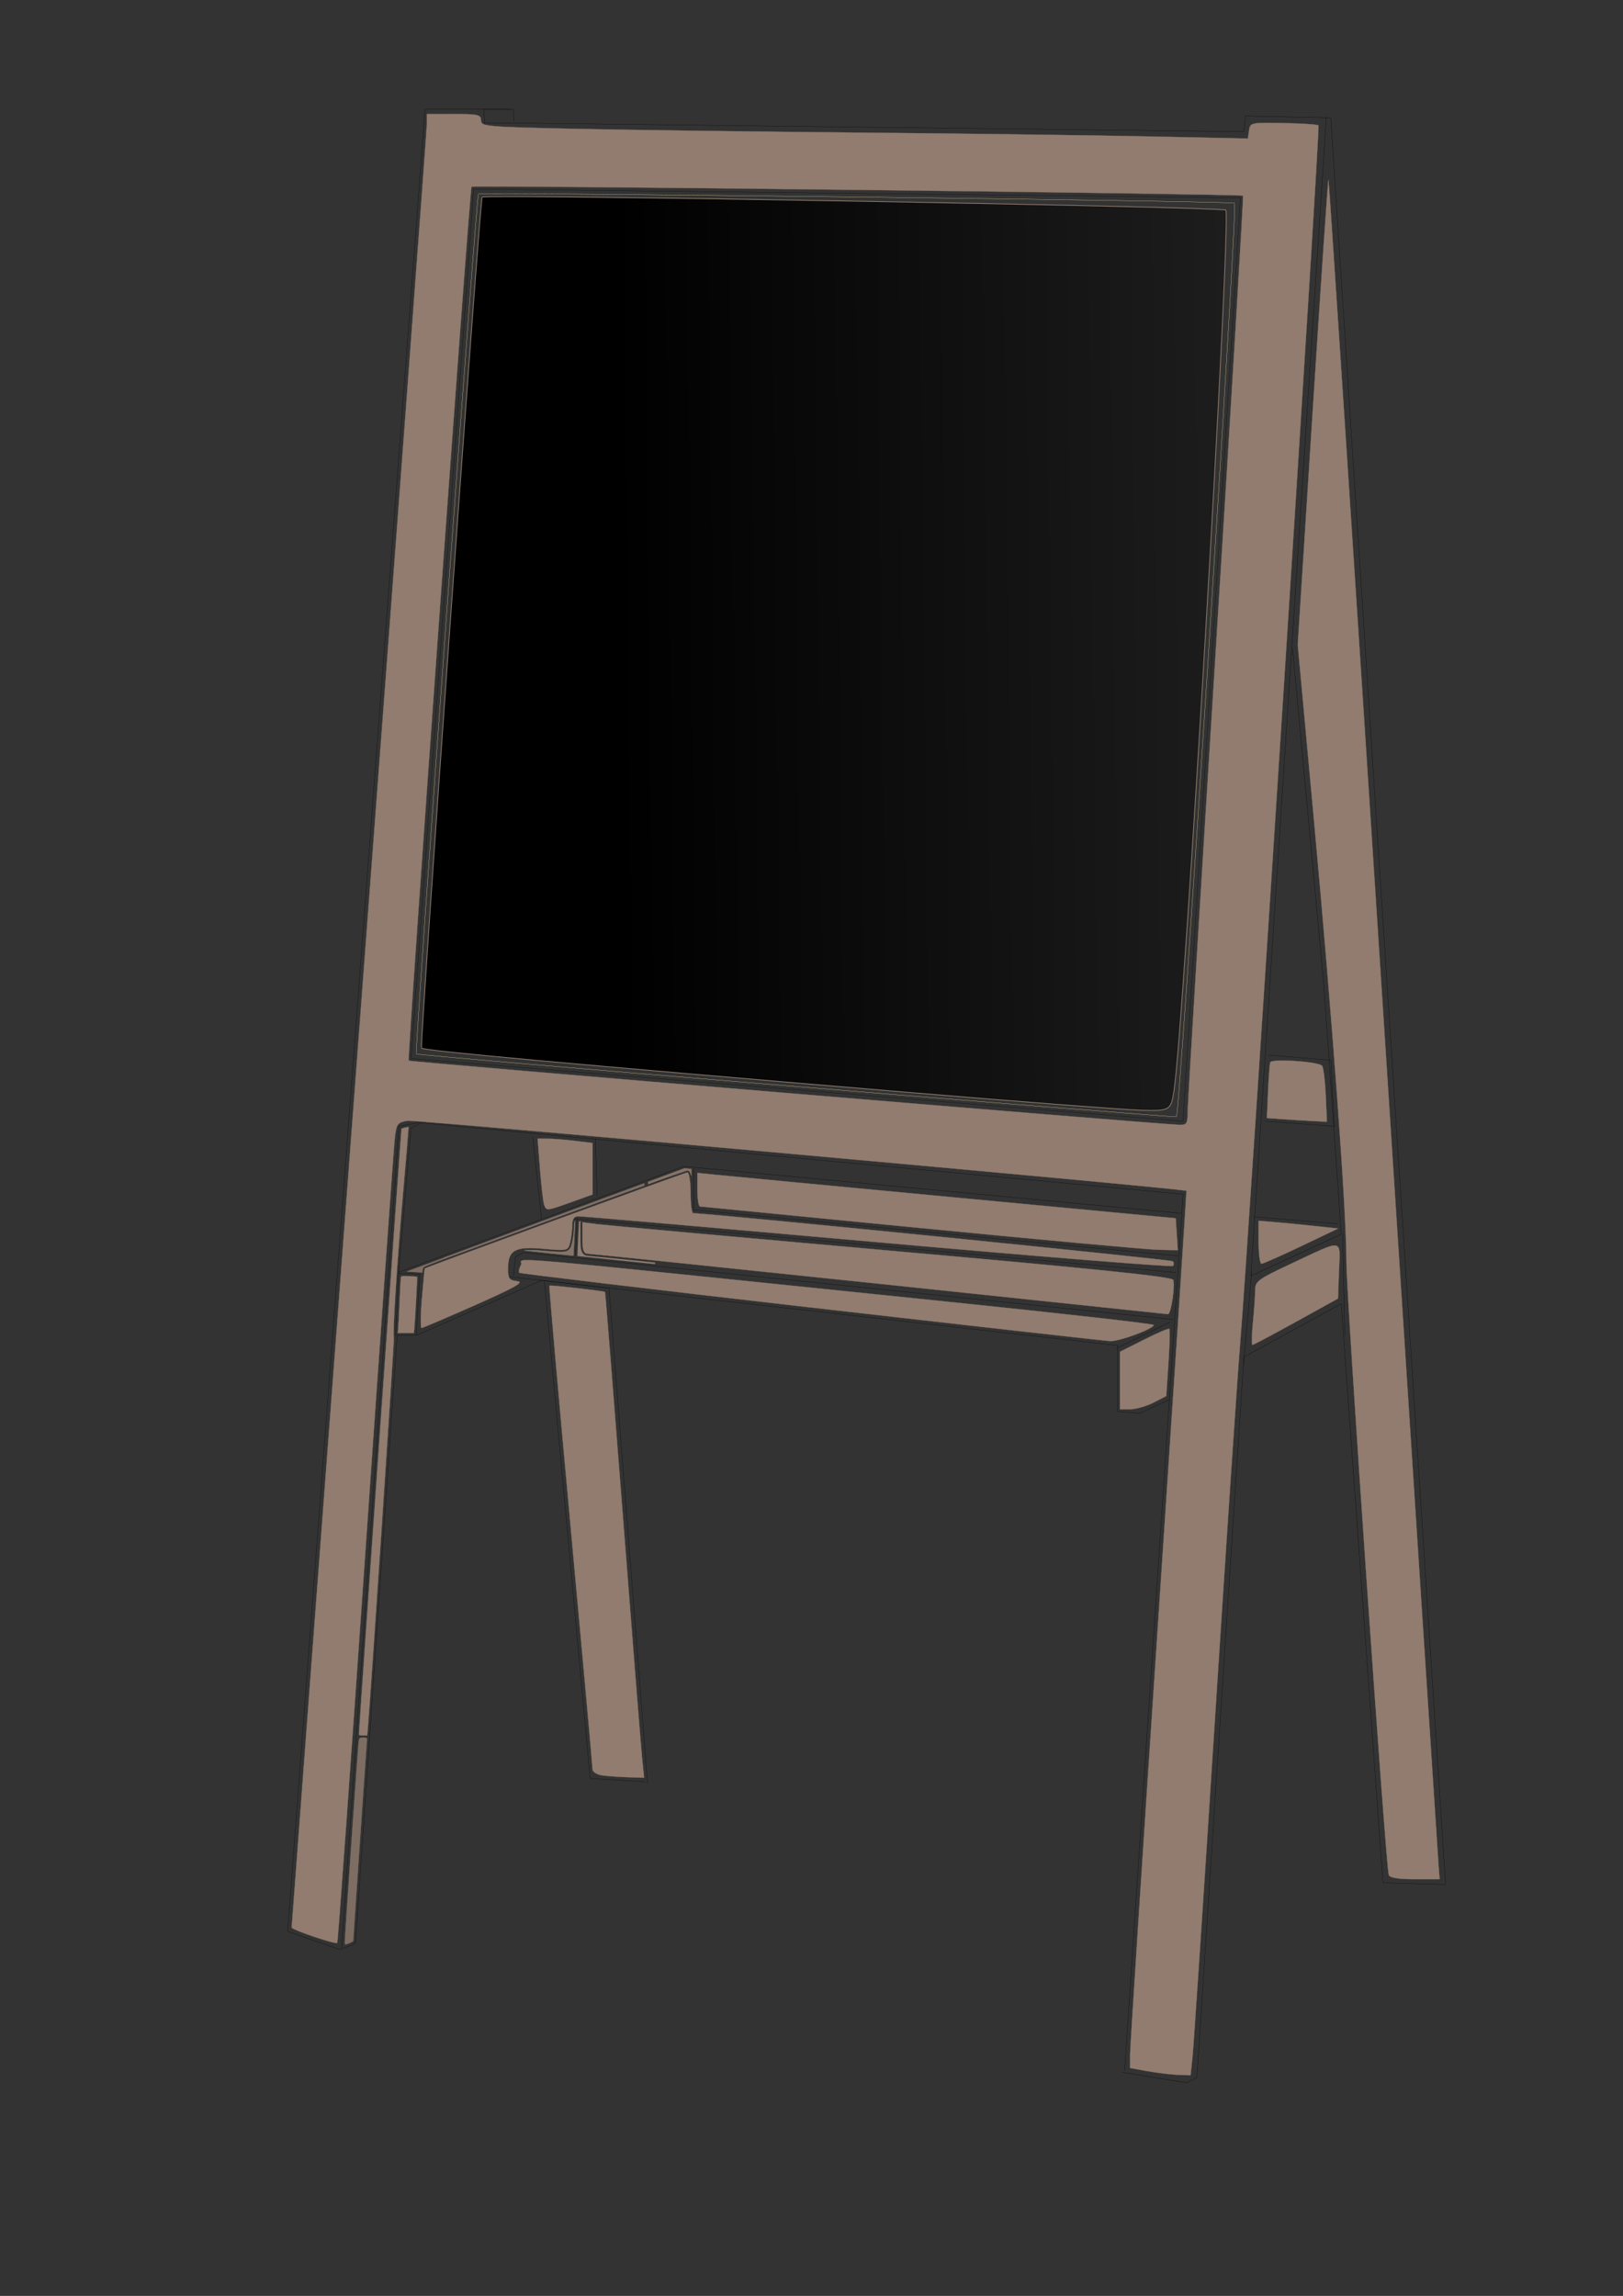
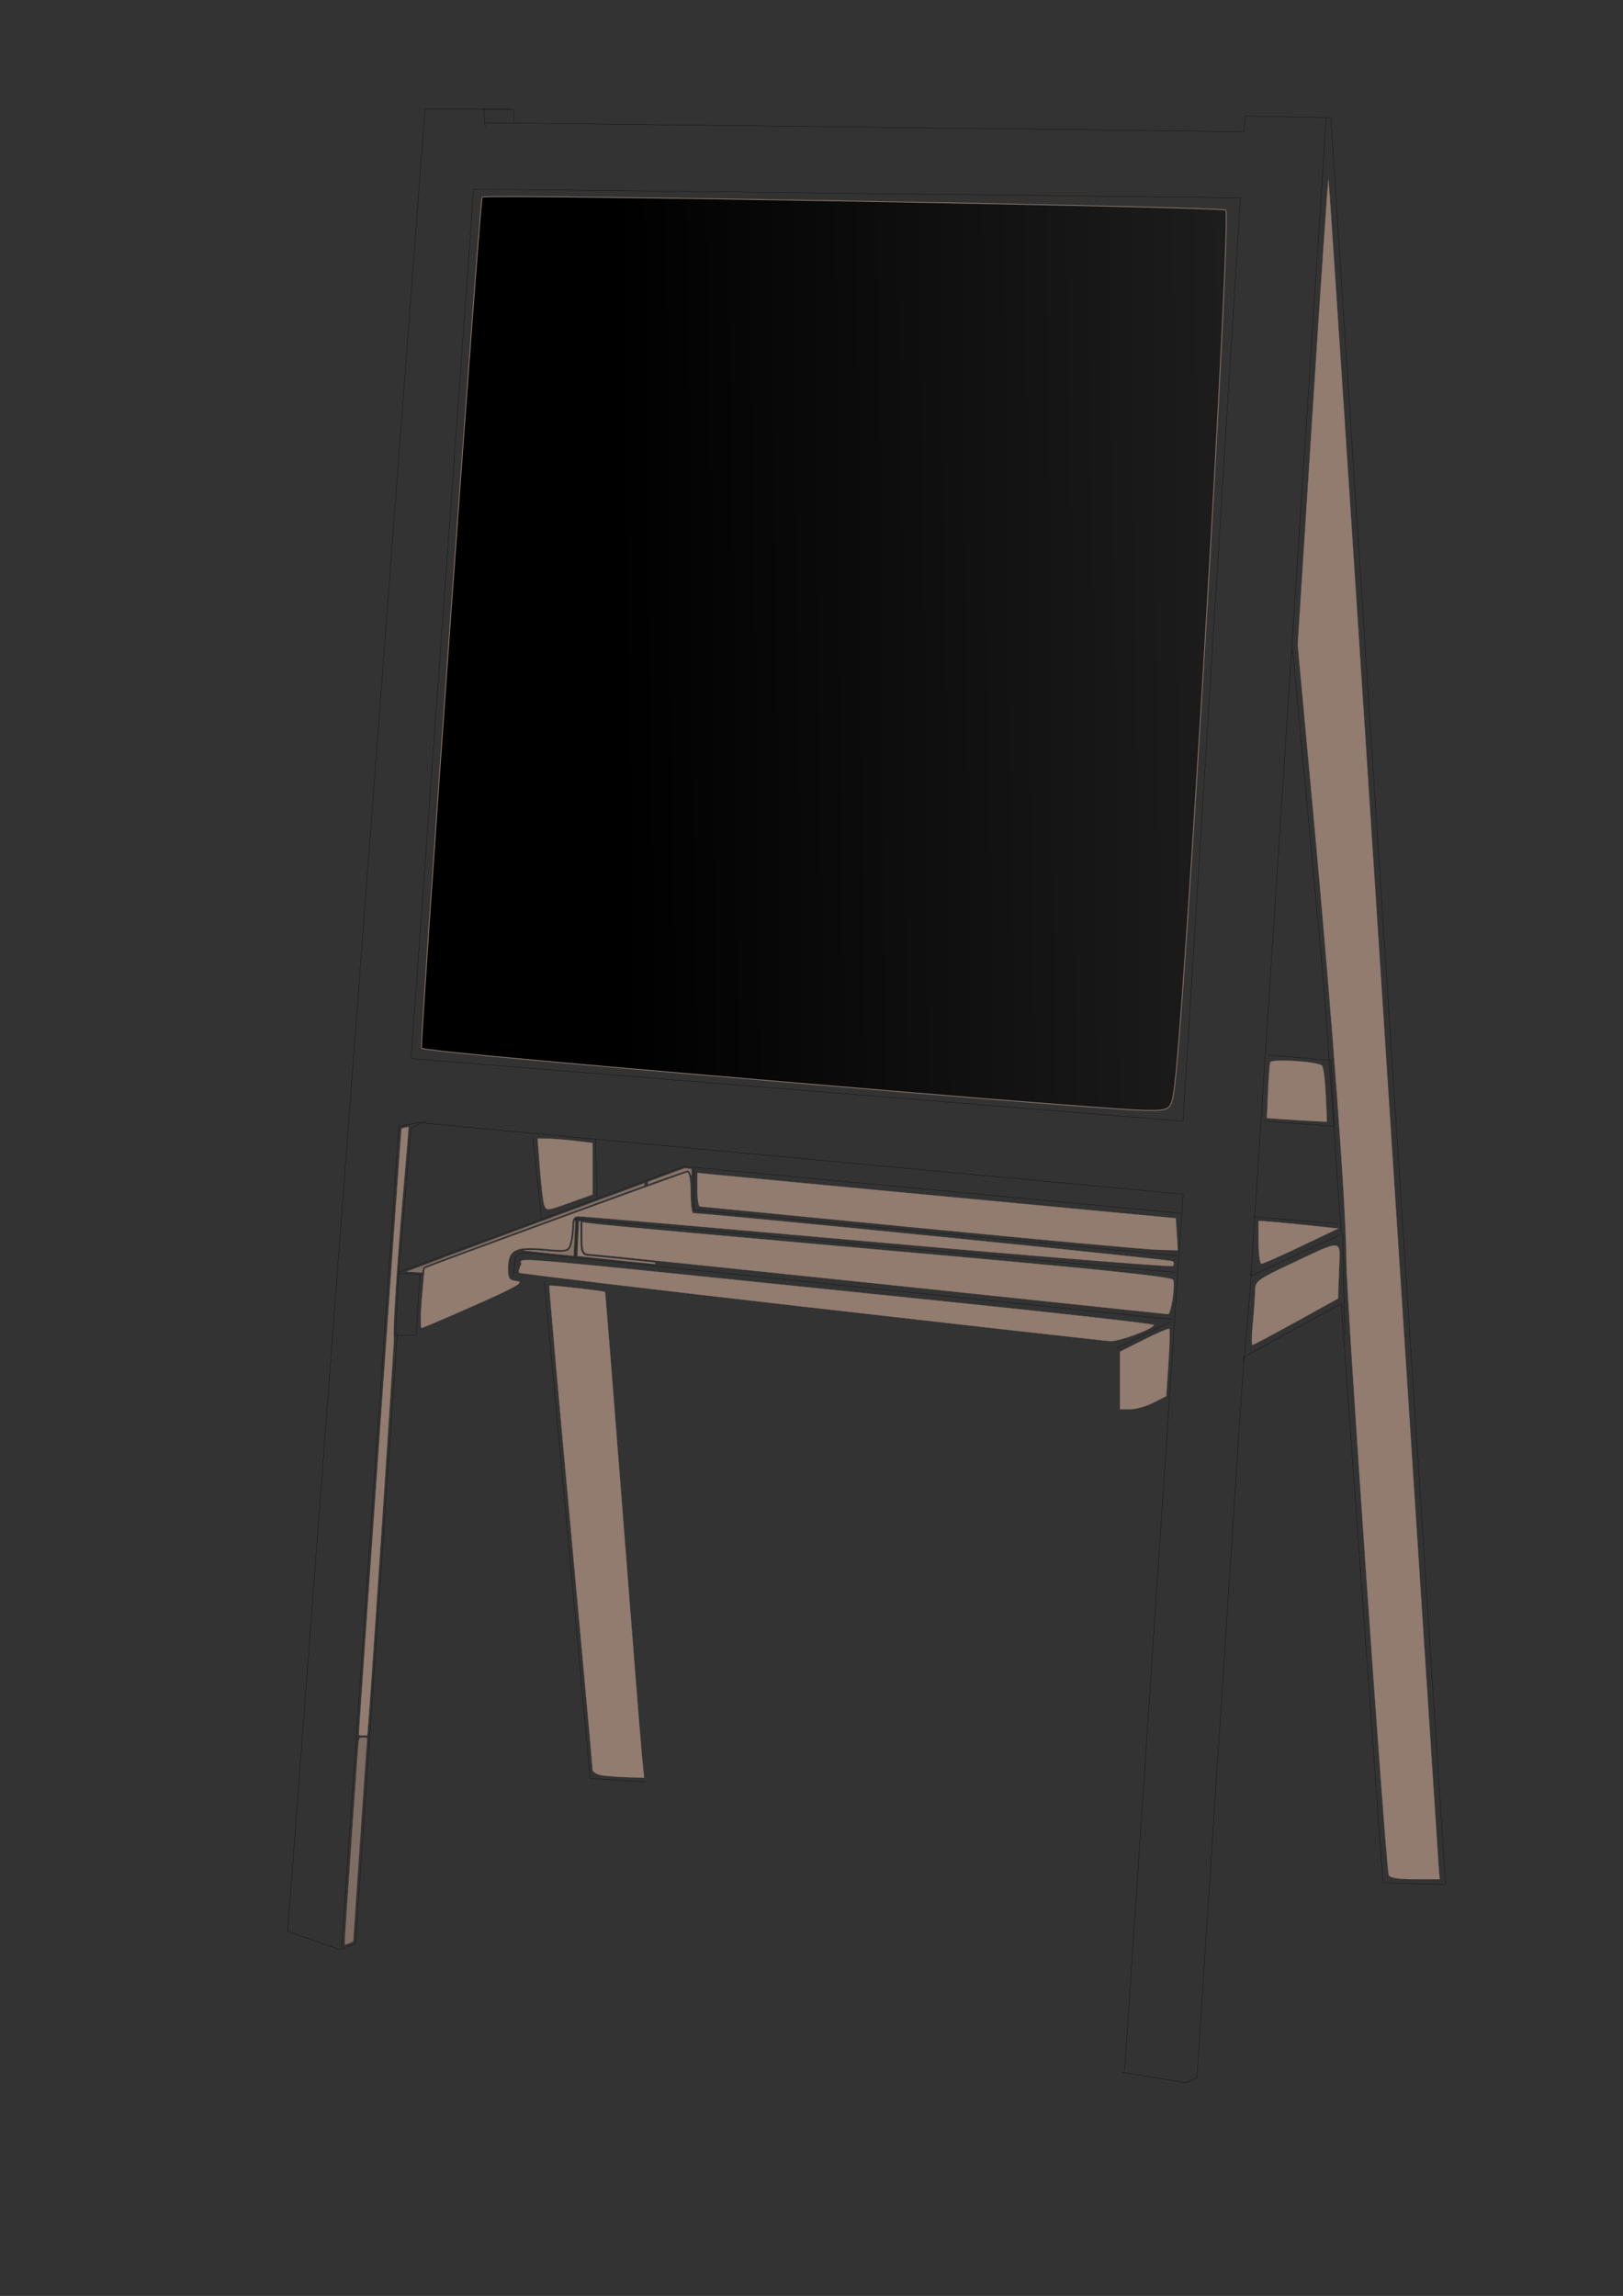
<svg xmlns="http://www.w3.org/2000/svg" xmlns:ns1="http://sodipodi.sourceforge.net/DTD/sodipodi-0.dtd" xmlns:ns2="http://www.inkscape.org/namespaces/inkscape" id="svg2" ns1:docname="Nový dokument 1" viewBox="0 0 744.09 1052.4" version="1.1" ns2:version="0.48.0 r9654">
  <rect x="0" y="0" width="744.09" height="1052.4" fill="#333333" stroke="none" />
  <defs id="defs4">
    <linearGradient id="linearGradient3104" y2="19.894" gradientUnits="userSpaceOnUse" x2="49.763" gradientTransform="matrix(.057 0 0 .057 8.752 3.694)" y1="17.243" x1="28.107" ns2:collect="always">
      <stop id="stop3801" style="stop-color:#000000" offset="0" />
      <stop id="stop3803" style="stop-color:#000000;stop-opacity:0" offset="1" />
    </linearGradient>
    <linearGradient id="linearGradient3137" y2="258.08" gradientUnits="userSpaceOnUse" x2="777.14" y1="263.79" x1="282.86" ns2:collect="always">
      <stop id="stop3133" style="stop-color:#000000" offset="0" />
      <stop id="stop3135" style="stop-color:#000000;stop-opacity:0" offset="1" />
    </linearGradient>
  </defs>
  <ns1:namedview id="base" bordercolor="#666666" ns2:pageshadow="2" ns2:window-y="-4" pagecolor="#ffffff" ns2:window-height="712" ns2:window-maximized="1" ns2:zoom="0.24748737" ns2:window-x="-4" showgrid="false" borderopacity="1.0" ns2:current-layer="g3955" ns2:cx="701.93285" ns2:cy="470.29437" ns2:window-width="1024" ns2:pageopacity="0.0" ns2:document-units="px" />
  <g id="layer1" ns2:label="Vrstva 1" ns2:groupmode="layer">
    <g id="g3955" transform="matrix(17.536 0 0 17.536 -153.48 -64.773)">
      <g id="g3773" style="stroke-width:.1">
        <path id="path4129" style="stroke:#000000;stroke-width:.006;fill:none" ns2:connector-curvature="0" d="m21.136 8.636-1.636 22.728 20.182 1.636l1.5-24.136z" />
        <path id="path4639" ns1:nodetypes="ccccccccccc" style="stroke:#000000;stroke-width:.006;fill:none" ns2:connector-curvature="0" d="m21.444 6.901 19.829 0.235 0.045-0.409 2.227 0.045 3 46.182-1.636-0.045l-1.091-15.137-2.545 1.392-1.228 18.835-0.272 0.136-1.682-0.272" />
        <path id="path4641" ns1:nodetypes="ccccc" style="stroke:#000000;stroke-width:.006;fill:none" ns2:connector-curvature="0" d="m43.429 6.736-1.974 30.31 2.364-1.091-0.455-6.5-0.82-8.824" />
        <path id="path4643" ns1:nodetypes="ccccccccc" style="stroke:#000000;stroke-width:.006;fill:none" ns2:connector-curvature="0" d="m38.155 57.819 1.527-22.91-19.909-1.864-0.273 0.137l-0.328 3.799 0.555 0.019-0.091 1.591-0.542 0.005 0.088-1.733" />
        <path id="path4645" style="stroke:#000000;stroke-width:.006;fill:none" ns2:connector-curvature="0" d="m19.136 38.591-1.091 15.909l-0.364 0.136 1.5-21.5 0.728-0.136" />
        <path id="path4647" ns1:nodetypes="cccc" style="stroke:#000000;stroke-width:.006;fill:none" ns2:connector-curvature="0" d="m21.435 7.005-0.038-0.455h0.781l0.004 0.313" />
        <path id="path4649" ns1:nodetypes="cccc" style="stroke:#000000;stroke-width:.006;fill:none" ns2:connector-curvature="0" d="m22.091 6.545h-2.227l-3.591 47.636 1.385 0.481" />
        <path id="path4651" style="stroke:#000000;stroke-width:.006;fill:none" ns2:connector-curvature="0" d="m41.909 31.273 1.636 0.136 0.091 1.727l-1.818-0.136" />
        <path id="path4653" ns1:nodetypes="ccc" style="stroke:#000000;stroke-width:.006;fill:none" ns2:connector-curvature="0" d="m19.168 36.952 7.469-2.77 13 1.227" />
        <path id="path4655" style="stroke:#000000;stroke-width:.006;fill:none" ns2:connector-curvature="0" d="m22.682 33.409 0.227 2.136" />
        <path id="path4657" style="stroke:#000000;stroke-width:.006;fill:none" ns2:connector-curvature="0" d="m24.318 33.455 0.045 1.5" />
-         <path id="path4659" ns1:nodetypes="cccc" style="stroke:#000000;stroke-width:.006;fill:none" ns2:connector-curvature="0" d="m25.682 50.318-1.008-12.951-1.76-0.206-3.272 1.437" />
        <path id="path4661" ns1:nodetypes="ccc" style="stroke:#000000;stroke-width:.006;fill:none" ns2:connector-curvature="0" d="m22.984 37.171 1.198 13.011 1.452 0.089" />
        <path id="path4665" ns1:nodetypes="cc" style="stroke:#000000;stroke-width:.006;fill:none" ns2:connector-curvature="0" d="m43.857 35.935 0.053 2.679" />
        <path id="path4667" ns1:nodetypes="cc" style="stroke:#000000;stroke-width:.006;fill:none" ns2:connector-curvature="0" d="m41.477 36.932-0.214 2.442" />
        <path id="path4669" style="stroke:#000000;stroke-width:.006;fill:none" ns2:connector-curvature="0" d="m41.523 35.5 2.204 0.182" />
        <path id="path4671" ns1:nodetypes="ccc" style="stroke:#000000;stroke-width:.006;fill:none" ns2:connector-curvature="0" d="m26.886 34.227v1.091l12.657 1.204" />
-         <path id="path4673" style="stroke:#000000;stroke-width:.006;fill:none" ns2:connector-curvature="0" d="m22.068 37.068 15.909 1.796v1.727l0.568 0.045 0.795-0.364" />
        <path id="path4675" ns1:nodetypes="cccc" style="stroke:#000000;stroke-width:.006;fill:none" ns2:connector-curvature="0" d="m39.415 38.184-16.983-1.752-0.205 0.114-0.053 0.512" />
        <path id="path4677" ns1:nodetypes="cc" style="stroke:#000000;stroke-width:.006;fill:none" ns2:connector-curvature="0" d="m23.745 35.55 15.755 1.405" />
        <path id="path4679" style="stroke:#000000;stroke-width:.006;fill:none" ns2:connector-curvature="0" d="m23.841 35.523-0.045 1" />
        <path id="path3003" style="stroke:#000000;stroke-width:.006;fill:none" ns2:connector-curvature="0" d="m37.938 38.938 1.406-0.688" />
      </g>
-       <path id="path3797" d="m29.547 32.093c-5.431-0.445-9.89-0.828-9.91-0.85-0.047-0.053 1.568-22.424 1.623-22.477 0.058-0.056 19.712 0.182 19.769 0.239 0.085 0.085-1.429 23.863-1.52 23.881-0.048 0.01-4.531-0.347-9.961-0.792z" style="stroke-linejoin:bevel;stroke:#ffeeaa;stroke-width:.006;fill:url(#linearGradient3104)" ns2:connector-curvature="0" />
-       <path id="path3815" d="m38.762 57.835-0.464-0.085 0.001-0.369c0.001-0.203 0.335-5.361 0.743-11.462 0.408-6.101 0.736-11.096 0.728-11.099-0.132-0.061-20.162-1.861-20.361-1.831-0.256 0.04-0.288 0.079-0.331 0.41-0.026 0.201-0.369 5.02-0.763 10.708-0.393 5.688-0.729 10.355-0.746 10.373-0.044 0.044-1.191-0.344-1.191-0.403 0-0.026 0.795-10.593 1.768-23.482 0.972-12.889 1.768-23.544 1.768-23.677v-0.243h0.707c0.634 0 0.707 0.017 0.707 0.167 0 0.158 0.128 0.169 2.497 0.22 1.373 0.03 4.724 0.074 7.447 0.099 2.722 0.025 6.11 0.07 7.528 0.1l2.578 0.054 0.03-0.21c0.029-0.206 0.046-0.209 0.9-0.194 0.479 0.009 0.89 0.036 0.915 0.061 0.047 0.047-1.829 29.2-2.051 31.876-0.071 0.851-0.368 5.286-0.661 9.855s-0.555 8.517-0.583 8.773l-0.05 0.464-0.325-0.011c-0.179-0.006-0.534-0.049-0.789-0.095zm1.042-25.107c0.002-0.207 0.335-5.666 0.74-12.131 0.405-6.466 0.723-11.771 0.707-11.789-0.04-0.045-20.127-0.279-20.171-0.235-0.05 0.05-1.686 22.801-1.643 22.846 0.031 0.033 19.42 1.647 20.12 1.675 0.228 0.009 0.243-0.013 0.247-0.366z" style="stroke-linejoin:bevel;stroke:#917c6f;stroke-width:.006;fill:#917c6f" ns2:connector-curvature="0" />
      <path id="path3821" d="m45.061 52.704c-0.079-0.235-1.107-15.102-1.107-16.02-0.001-1.37-0.363-6.285-0.854-11.604l-0.419-4.533 0.39-6.092c0.215-3.351 0.401-6.082 0.413-6.069 0.012 0.012 0.66 9.865 1.438 21.894 0.778 12.029 1.427 22.021 1.442 22.203l0.026 0.331h-0.646c-0.438 0-0.658-0.036-0.683-0.11z" style="stroke-linejoin:bevel;stroke:#917c6f;stroke-width:.006;fill:#917c6f" ns2:connector-curvature="0" />
      <path id="path3823" d="m42.318 32.951-0.443-0.032 0.029-0.681c0.016-0.375 0.042-0.723 0.058-0.774 0.032-0.102 1.242-0.024 1.354 0.087 0.035 0.035 0.078 0.379 0.096 0.764l0.032 0.7-0.341-0.016c-0.187-0.009-0.54-0.031-0.784-0.048z" style="stroke-linejoin:bevel;stroke:#917c6f;stroke-width:.006;fill:#917c6f" ns2:connector-curvature="0" />
      <path id="path3825" d="m41.511 38.252c0.031-0.328 0.057-0.707 0.057-0.841 0.001-0.224 0.079-0.281 0.927-0.679 1.411-0.661 1.295-0.677 1.264 0.178l-0.026 0.727-1.096 0.606c-0.603 0.333-1.116 0.606-1.14 0.606-0.024 0-0.018-0.268 0.013-0.597z" style="stroke-linejoin:bevel;stroke:#917c6f;stroke-width:.006;fill:#917c6f" ns2:connector-curvature="0" />
      <path id="path3827" d="m41.657 36.166v-0.562l0.464 0.039c0.255 0.022 0.723 0.067 1.039 0.102l0.575 0.062-0.963 0.46c-0.53 0.253-0.997 0.46-1.039 0.46-0.041 0-0.075-0.253-0.075-0.562z" style="stroke-linejoin:bevel;stroke:#917c6f;stroke-width:.006;fill:#917c6f" ns2:connector-curvature="0" />
      <path id="path3829" d="m32.818 35.794c-3.136-0.307-5.731-0.561-5.767-0.564-0.036-0.003-0.066-0.201-0.066-0.441v-0.436l0.464 0.047c0.255 0.026 3.069 0.293 6.253 0.593l5.789 0.546 0.027 0.417 0.027 0.417-0.513-0.011c-0.282-0.006-3.079-0.262-6.214-0.569z" style="stroke-linejoin:bevel;stroke:#917c6f;stroke-width:.006;fill:#917c6f" ns2:connector-curvature="0" />
      <path id="path3831" d="m19.784 37.633c0.035-0.425 0.068-0.777 0.074-0.781 0.072-0.049 6.804-2.511 6.865-2.511 0.046 0 0.084 0.239 0.084 0.53s0.03 0.532 0.066 0.534c0.998 0.06 12.495 1.214 12.539 1.258 0.035 0.035 0.037 0.09 0.005 0.122-0.032 0.032-3.509-0.247-7.727-0.621s-7.737-0.679-7.822-0.678c-0.109 0.002-0.155 0.074-0.156 0.245-0.001 0.134-0.026 0.338-0.057 0.453-0.054 0.204-0.075 0.208-0.697 0.152-0.745-0.068-0.924 0.034-0.924 0.523 0 0.258 0.032 0.301 0.243 0.325 0.189 0.022-0.059 0.162-1.104 0.625-0.741 0.328-1.371 0.597-1.4 0.597-0.029 0-0.025-0.348 0.009-0.773z" style="stroke-linejoin:bevel;stroke:#917c6f;stroke-width:.006;fill:#917c6f" ns2:connector-curvature="0" />
      <path id="path3833" d="m31.757 37.253c-4.108-0.43-7.538-0.784-7.623-0.786-0.125-0.003-0.155-0.084-0.155-0.414v-0.41l0.376 0.049c0.207 0.027 3.672 0.34 7.701 0.697 5.34 0.472 7.337 0.678 7.368 0.76 0.057 0.148-0.059 0.908-0.137 0.896-0.033-0.005-3.422-0.361-7.53-0.792z" style="stroke-linejoin:bevel;stroke:#917c6f;stroke-width:.006;fill:#917c6f" ns2:connector-curvature="0" />
      <path id="path3835" d="m29.959 37.872c-4.174-0.477-7.607-0.887-7.631-0.91-0.023-0.023-0.002-0.118 0.048-0.211 0.102-0.19-1.303-0.312 11.039 0.957 3.026 0.311 5.502 0.59 5.502 0.62 0 0.098-0.902 0.432-1.139 0.421-0.127-0.006-3.646-0.401-7.82-0.878z" style="stroke-linejoin:bevel;stroke:#917c6f;stroke-width:.006;fill:#917c6f" ns2:connector-curvature="0" />
      <path id="path3837" d="m38.033 39.778v-0.75l0.628-0.316c0.345-0.174 0.643-0.301 0.662-0.282s0.008 0.421-0.023 0.895l-0.057 0.861-0.336 0.172c-0.185 0.094-0.457 0.172-0.605 0.172h-0.269v-0.75z" style="stroke-linejoin:bevel;stroke:#917c6f;stroke-width:.006;fill:#917c6f" ns2:connector-curvature="0" />
      <path id="path3839" d="m24.487 50.099c-0.134-0.02-0.243-0.092-0.243-0.159 0-0.067-0.259-2.934-0.576-6.372-0.317-3.437-0.565-6.258-0.552-6.268 0.025-0.02 1.427 0.139 1.453 0.165 0.009 0.008 0.217 2.62 0.464 5.804 0.246 3.184 0.473 6.037 0.503 6.341l0.055 0.552-0.43-0.013c-0.237-0.007-0.54-0.03-0.673-0.05z" style="stroke-linejoin:bevel;stroke:#917c6f;stroke-width:.006;fill:#917c6f" ns2:connector-curvature="0" />
      <path id="path3841" d="m22.98 35.193c-0.025-0.066-0.074-0.484-0.109-0.928l-0.063-0.808 0.254 0.001c0.14 0 0.463 0.026 0.719 0.057l0.464 0.056v0.673 0.673l-0.552 0.198c-0.649 0.233-0.653 0.233-0.712 0.078z" style="stroke-linejoin:bevel;stroke:#917c6f;stroke-width:.006;fill:#917c6f" ns2:connector-curvature="0" />
-       <path id="path3843" d="m19.163 38.411c0.007-0.07 0.024-0.386 0.037-0.702s0.028-0.595 0.033-0.62c0.009-0.043 0.021-0.045 0.214-0.036 0.113 0.005 0.208 0.012 0.211 0.015 0.007 0.007-0.058 1.197-0.074 1.354l-0.012 0.116h-0.21-0.21l0.013-0.127z" style="stroke-linejoin:bevel;stroke:#917c6f;stroke-width:.006;fill:#917c6f" ns2:connector-curvature="0" />
      <path id="path3845" d="m18.138 49.007c0.001-0.144 1.102-15.798 1.111-15.808 0.014-0.014 0.177-0.052 0.185-0.044 0.003 0.003-0.064 0.806-0.149 1.783-0.156 1.787-0.276 3.686-0.235 3.714 0.016 0.011-0.622 9.573-0.684 10.256l-0.014 0.149h-0.108c-0.097 0-0.108-0.005-0.107-0.05z" style="stroke-linejoin:bevel;stroke:#917c6f;stroke-width:.006;fill:#917c6f" ns2:connector-curvature="0" />
      <path id="path3896" d="m17.767 54.465c-0.002-0.104 0.347-5.149 0.363-5.25 0.014-0.091 0.026-0.102 0.12-0.102 0.104 0 0.104 0.001 0.091 0.133-0.012 0.124-0.354 5.126-0.354 5.18 0 0.02-0.164 0.093-0.208 0.093-0.006 0-0.011-0.025-0.012-0.055z" style="opacity:.792;stroke-linejoin:bevel;stroke:#917c6f;stroke-width:.006;fill:#917c6f" ns2:connector-curvature="0" />
      <path id="path3947" d="m19.785 36.959c-0.003-0.007-0.055-0.012-0.198-0.018-0.107-0.004-0.196-0.009-0.197-0.01-0.003-0.003 6.193-2.302 6.203-2.302 0.003 0 0.005 0.012 0.005 0.027 0 0.022-0.004 0.028-0.021 0.034-0.508 0.181-4.179 1.526-5.046 1.848-0.587 0.218-0.692 0.261-0.71 0.284-0.01 0.013-0.018 0.043-0.024 0.084-0.004 0.035-0.01 0.059-0.012 0.053z" style="opacity:.792;stroke-linejoin:bevel;stroke:#917c6f;stroke-width:.011;fill:#917c6f" ns2:connector-curvature="0" />
      <path id="path3949" d="m25.696 34.619c-0.002-0.015-0.001-0.029 0.002-0.03 0.003-0.002 0.217-0.082 0.477-0.178l0.472-0.175 0.09 0.008 0.09 0.008 0.001 0.094c0.001 0.088 0.001 0.091-0.009 0.059-0.021-0.076-0.053-0.117-0.091-0.117-0.025-0-0.794 0.267-1.008 0.35-0.02 0.008-0.021 0.007-0.024-0.019z" style="opacity:.87;stroke-linejoin:bevel;stroke:#917c6f;stroke-width:.011;fill:#917c6f" ns2:connector-curvature="0" />
      <path id="path3951" d="m23.084 36.447c-0.477-0.05-0.639-0.068-0.623-0.069 0.053-0.006 0.197-0.008 0.277-0.004 0.091 0.005 0.109 0.006 0.312 0.024 0.212 0.018 0.262 0.021 0.352 0.021 0.096 0 0.139-0.007 0.185-0.028 0.032-0.015 0.066-0.051 0.084-0.087 0.045-0.094 0.085-0.329 0.095-0.56 0.003-0.081 0.01-0.13 0.018-0.137 0.002-0.002 0.002 0.015 0.001 0.036-0.001 0.021-0.011 0.227-0.021 0.456-0.018 0.411-0.019 0.417-0.027 0.416-0.004-0-0.298-0.031-0.652-0.067z" style="opacity:.87;stroke-linejoin:bevel;stroke:#917c6f;stroke-width:.011;fill:#917c6f" ns2:connector-curvature="0" />
      <path id="path3953" d="m24.849 36.63c-0.55-0.057-1-0.104-1.001-0.104-0.002-0.001 0.038-0.89 0.04-0.9 0.002-0.008 0.004-0.009 0.022-0.008 0.011 0 0.025 0.002 0.03 0.003l0.009 0.003-0.011 0.009-0.011 0.009 0.002 0.31c0.002 0.325 0.003 0.342 0.021 0.417 0.019 0.078 0.065 0.129 0.128 0.144 0.011 0.003 0.078 0.01 0.148 0.016 0.196 0.018 1.612 0.161 1.642 0.166 0.012 0.002 0.013 0.003 0.013 0.021v0.019l-0.017-0c-0.009-0-0.467-0.047-1.017-0.104z" style="stroke-width:0;fill:#917c6f" ns2:connector-curvature="0" />
      <path id="path3129" style="stroke-linejoin:bevel;stroke:#917c6f;stroke-width:.354;fill:url(#linearGradient3137)" ns2:connector-curvature="0" d="m414.43 500.76c-155.6-13.06-220.06-18.92-221.08-20.12-0.9-1.07 26.76-389.12 27.82-390.23 1.415-1.49 339.52 4.399 341.06 5.941 2.692 2.692-19.164 374.15-23.763 403.87-1.396 9.021-1.82 9.275-14.879 8.927-7.393-0.197-56.513-3.972-109.16-8.388z" transform="matrix(.057 0 0 .057 8.752 3.694)" />
    </g>
  </g>
</svg>